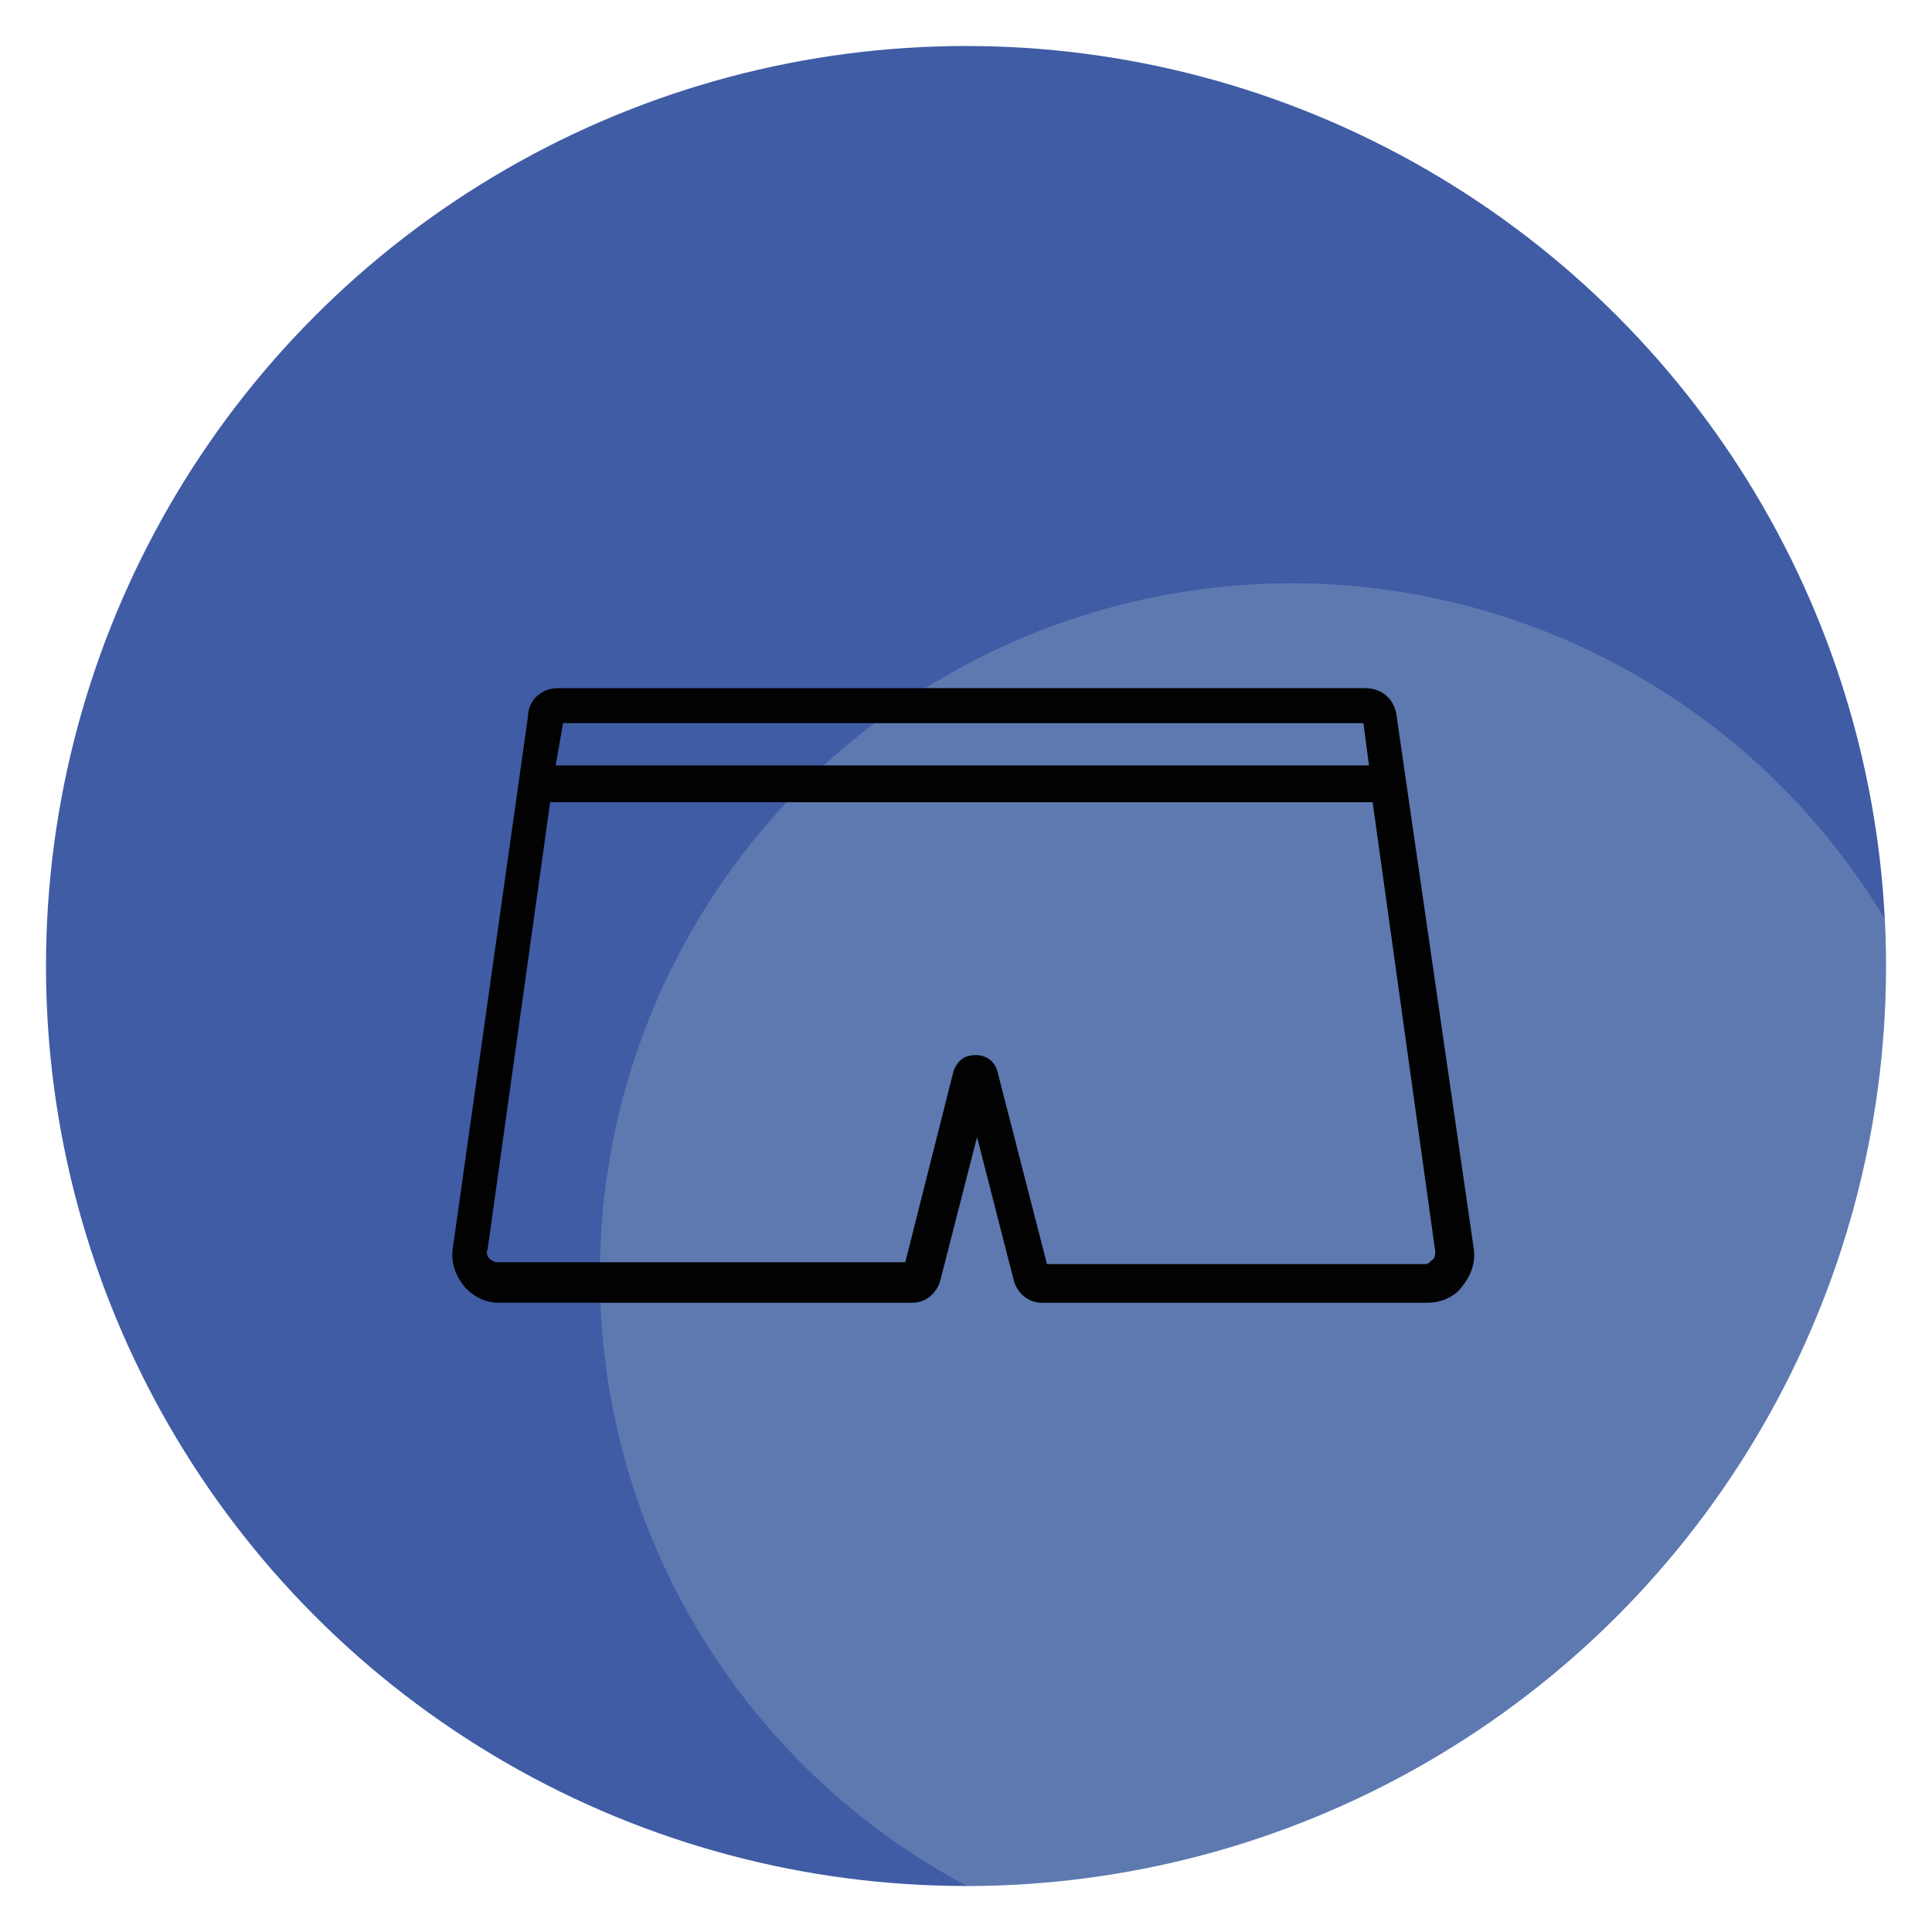
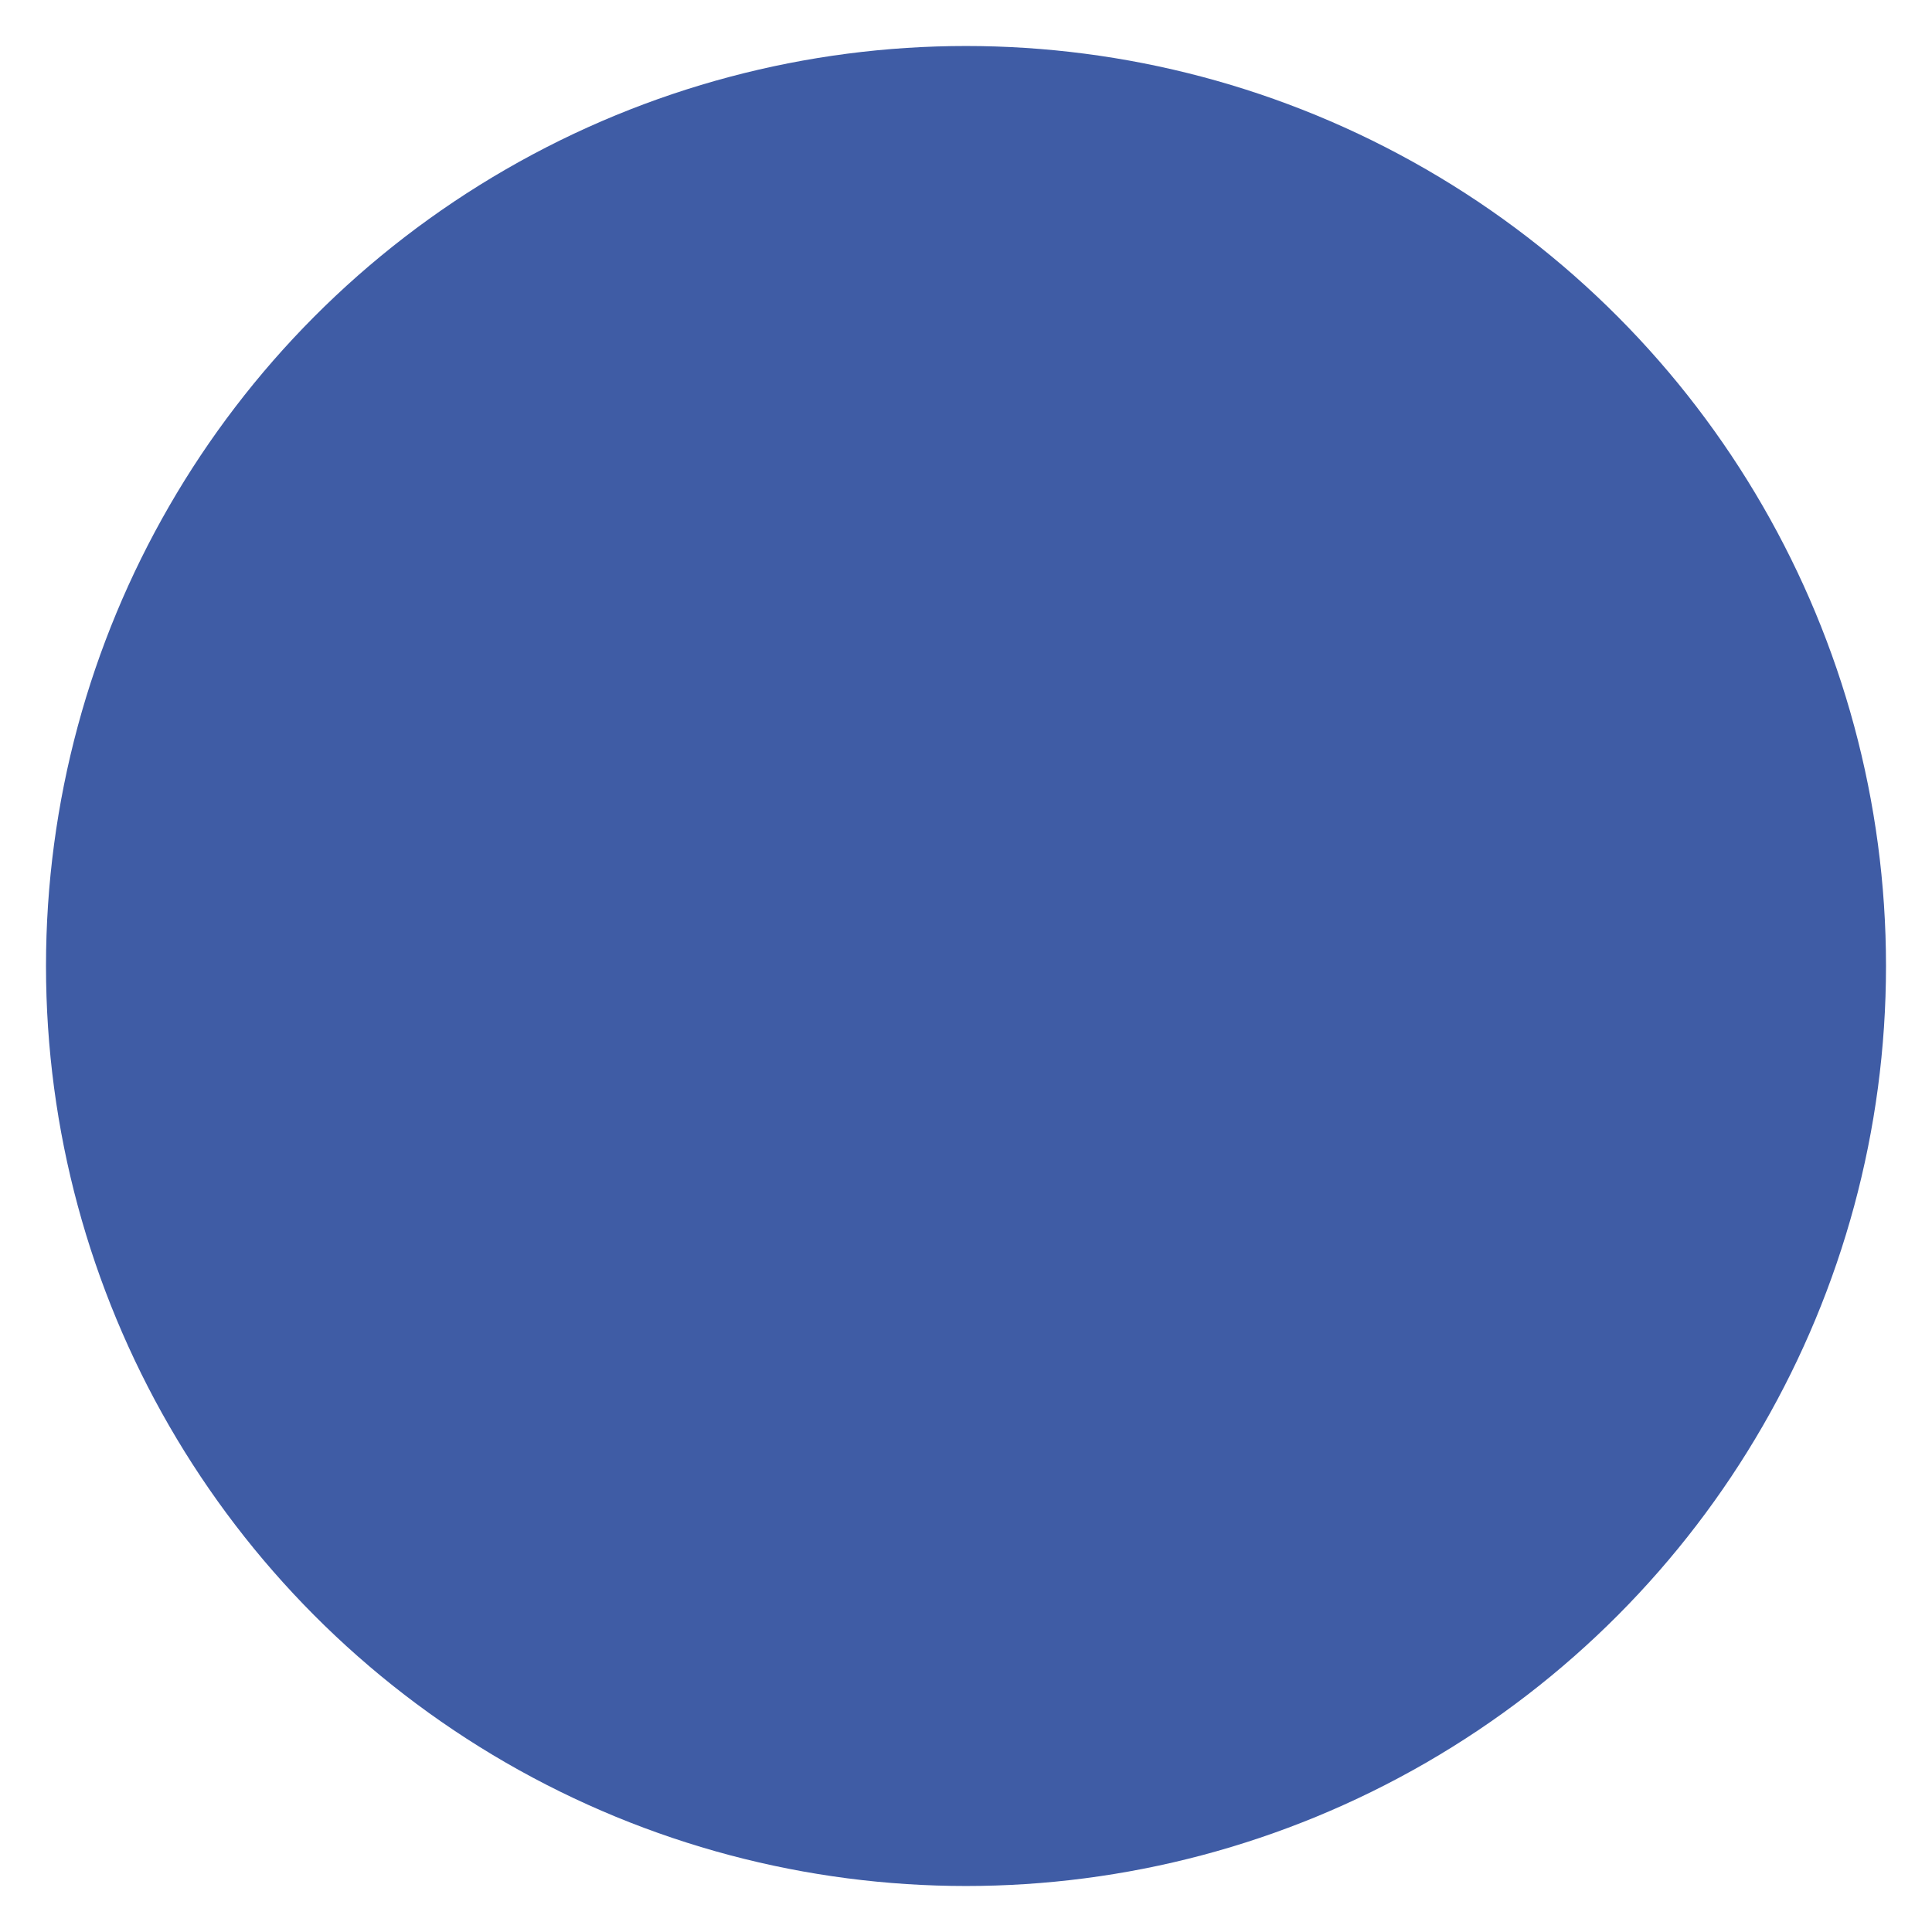
<svg xmlns="http://www.w3.org/2000/svg" xmlns:xlink="http://www.w3.org/1999/xlink" version="1.1" id="Livello_1" x="0px" y="0px" viewBox="0 0 105 105" style="enable-background:new 0 0 105 105;" xml:space="preserve">
  <style type="text/css">
	.st0{fill:#3F5CA5;}
	.st1{clip-path:url(#SVGID_2_);}
	.st2{clip-path:url(#SVGID_4_);}
	.st3{opacity:0.2;}
	.st4{fill:#D5E9DB;}
	.st5{fill:#020202;}
</style>
  <circle class="st0" cx="52.5" cy="52.5" r="50" />
  <g>
    <g>
      <defs>
        <path id="SVGID_1_" d="M52.5,2.5c27.6,0,50,22.4,50,50s-22.4,50-50,50s-50-22.4-50-50S24.9,2.5,52.5,2.5" />
      </defs>
      <clipPath id="SVGID_2_">
        <use xlink:href="#SVGID_1_" style="overflow:visible;" />
      </clipPath>
      <g class="st1">
        <g>
          <g>
            <g>
              <defs>
-                 <rect id="SVGID_3_" x="2.4" y="2.3" width="100.2" height="100.2" />
-               </defs>
+                 </defs>
              <clipPath id="SVGID_4_">
                <use xlink:href="#SVGID_3_" style="overflow:visible;" />
              </clipPath>
              <g class="st2">
                <g class="st3">
                  <circle class="st4" cx="70.2" cy="69.3" r="37.6" />
                </g>
              </g>
            </g>
          </g>
        </g>
      </g>
    </g>
  </g>
-   <path class="st5" d="M61.1,43.6h13.5L78,68c0,0.2,0,0.4-0.2,0.5c-0.1,0.1-0.2,0.2-0.3,0.2H56.9l-2.7-10.5c-0.2-0.7-0.9-1-1.6-0.8  c-0.4,0.1-0.7,0.5-0.8,0.9l-2.6,10.3H27c-0.1,0-0.3-0.1-0.4-0.2s-0.2-0.3-0.1-0.5l3.4-24.3h22.6 M30.6,39.3h43.5l0.3,2.3H30.2  L30.6,39.3z M75.9,38.9c-0.1-0.9-0.8-1.5-1.7-1.5H30.3c-0.9,0-1.6,0.7-1.6,1.5l-4.1,29c-0.1,0.8,0.2,1.5,0.7,2.1  c0.5,0.5,1.1,0.8,1.8,0.8h22.5c0.7,0,1.3-0.5,1.5-1.2l2-7.8l2,7.8c0.2,0.7,0.8,1.2,1.5,1.2h21c0.7,0,1.4-0.3,1.8-0.8  c0.5-0.6,0.8-1.3,0.7-2.1L75.9,38.9z" />
</svg>